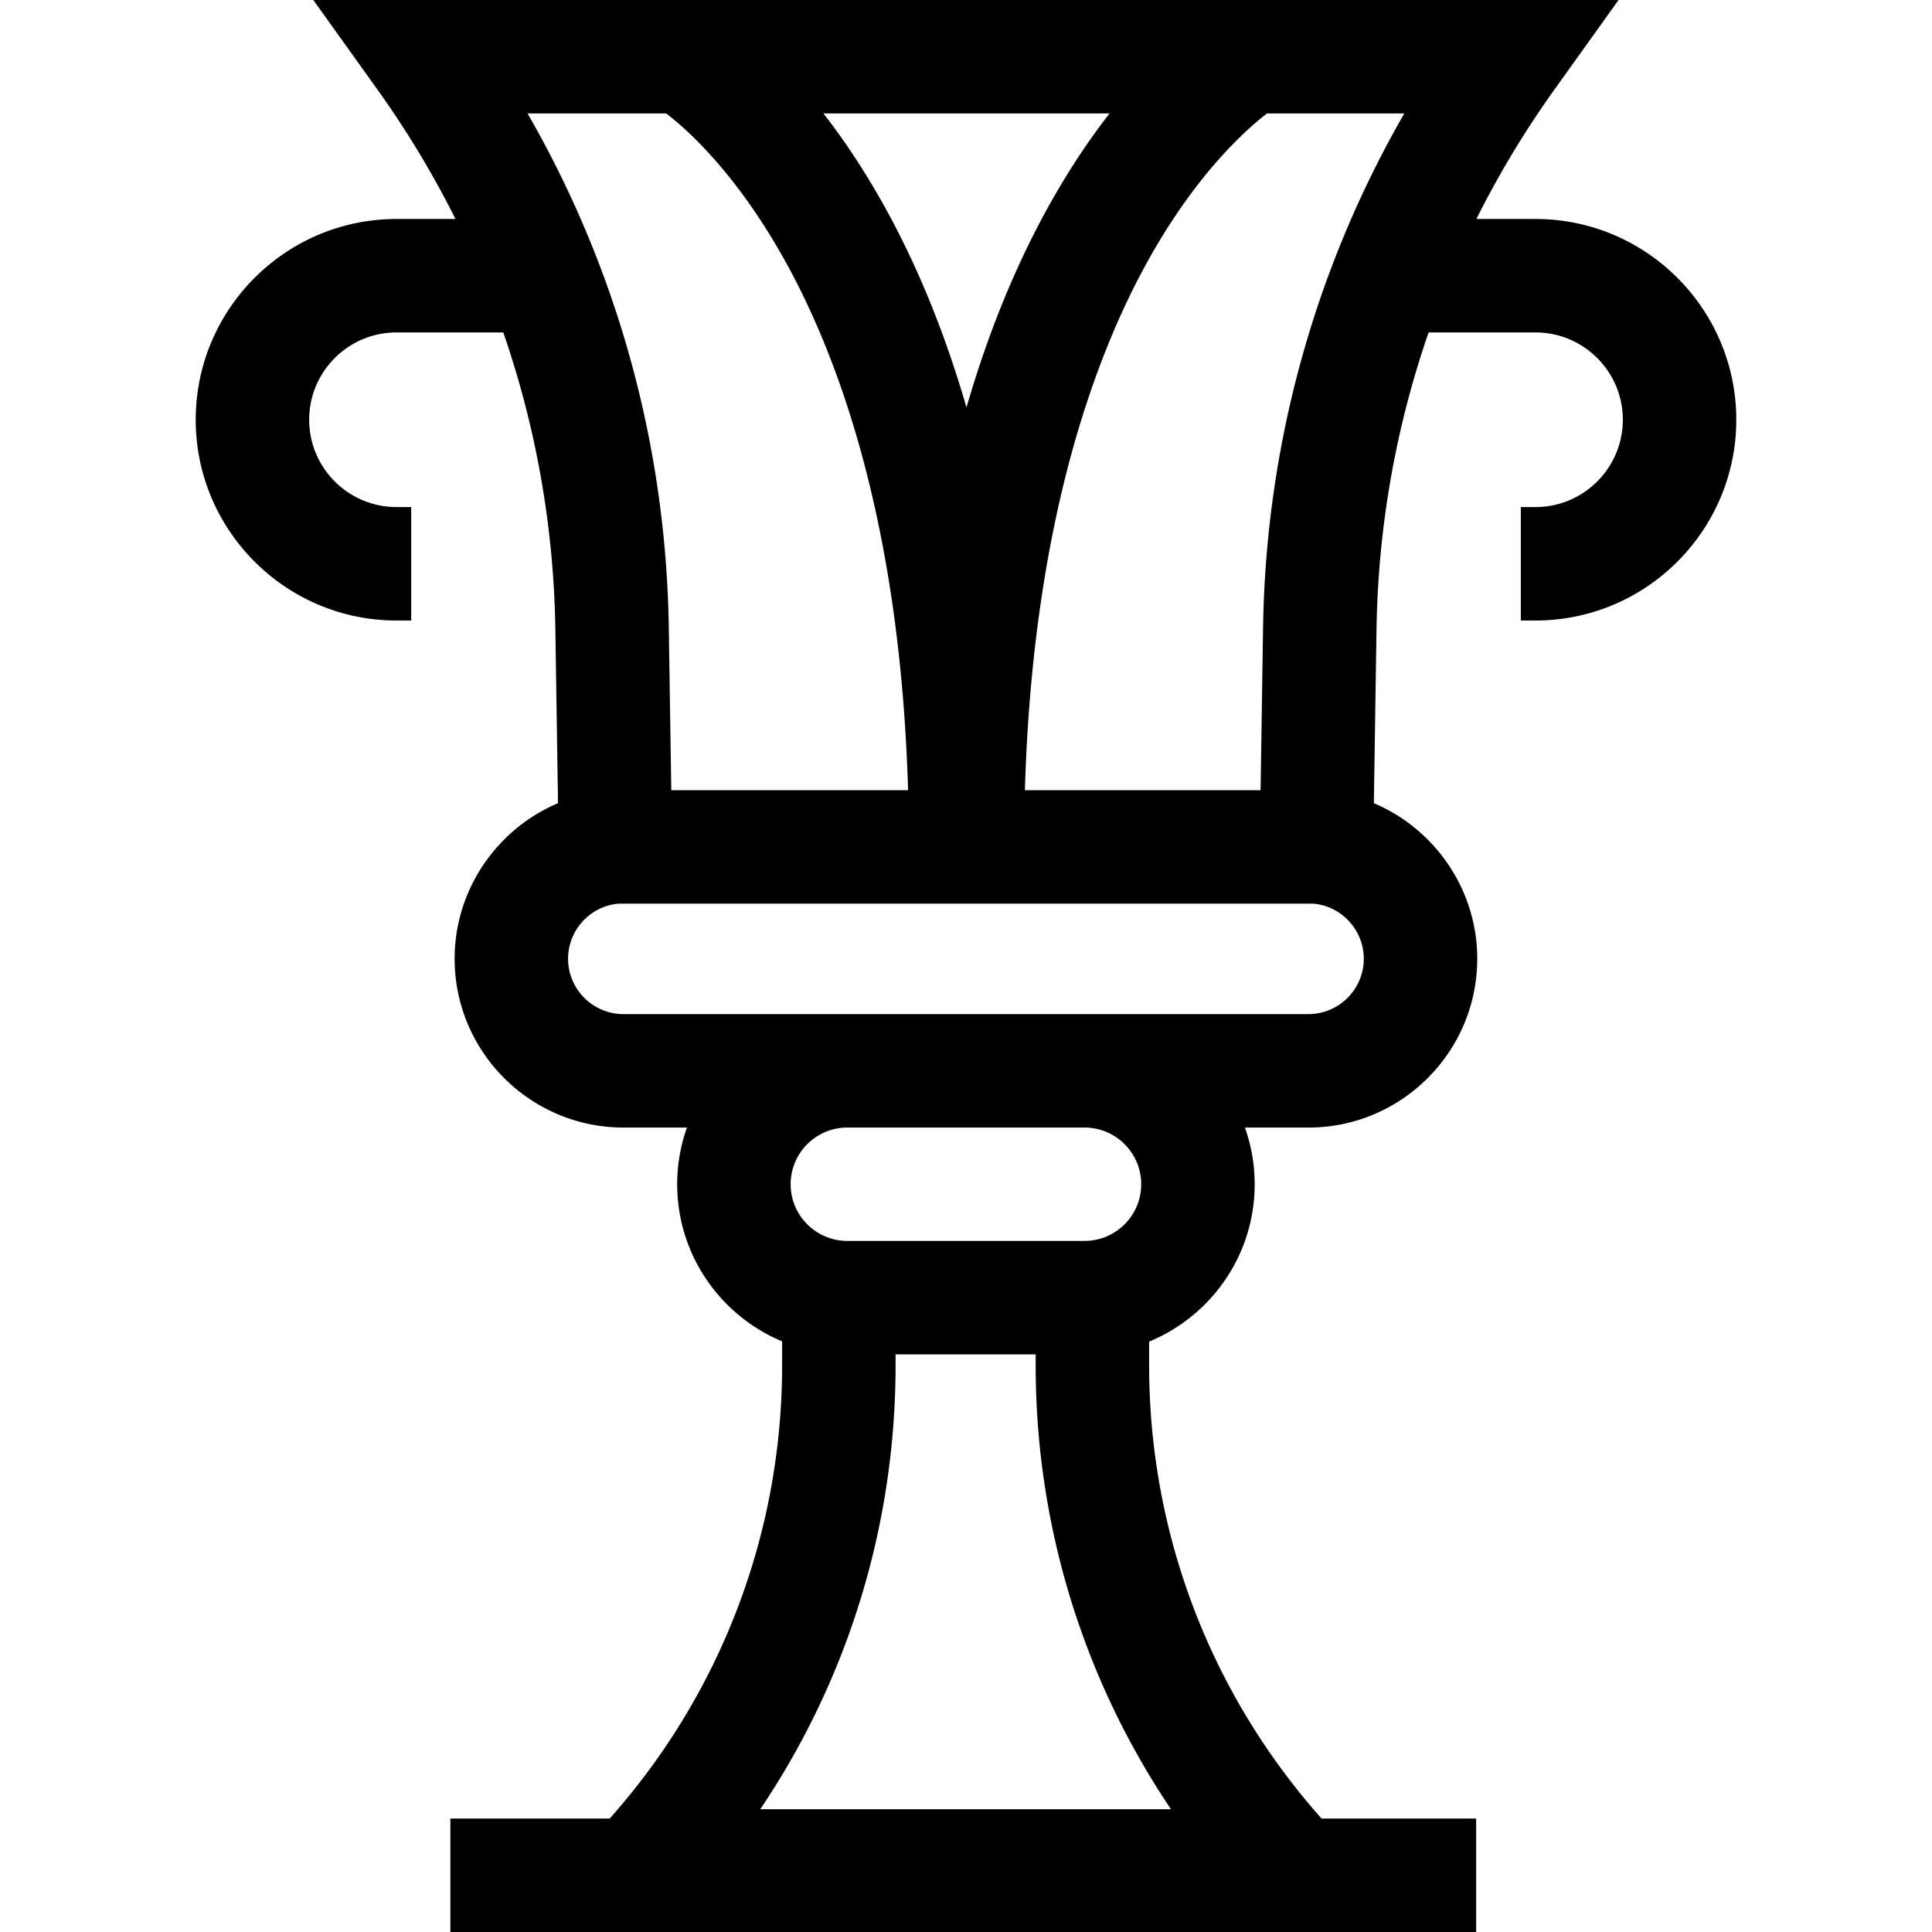
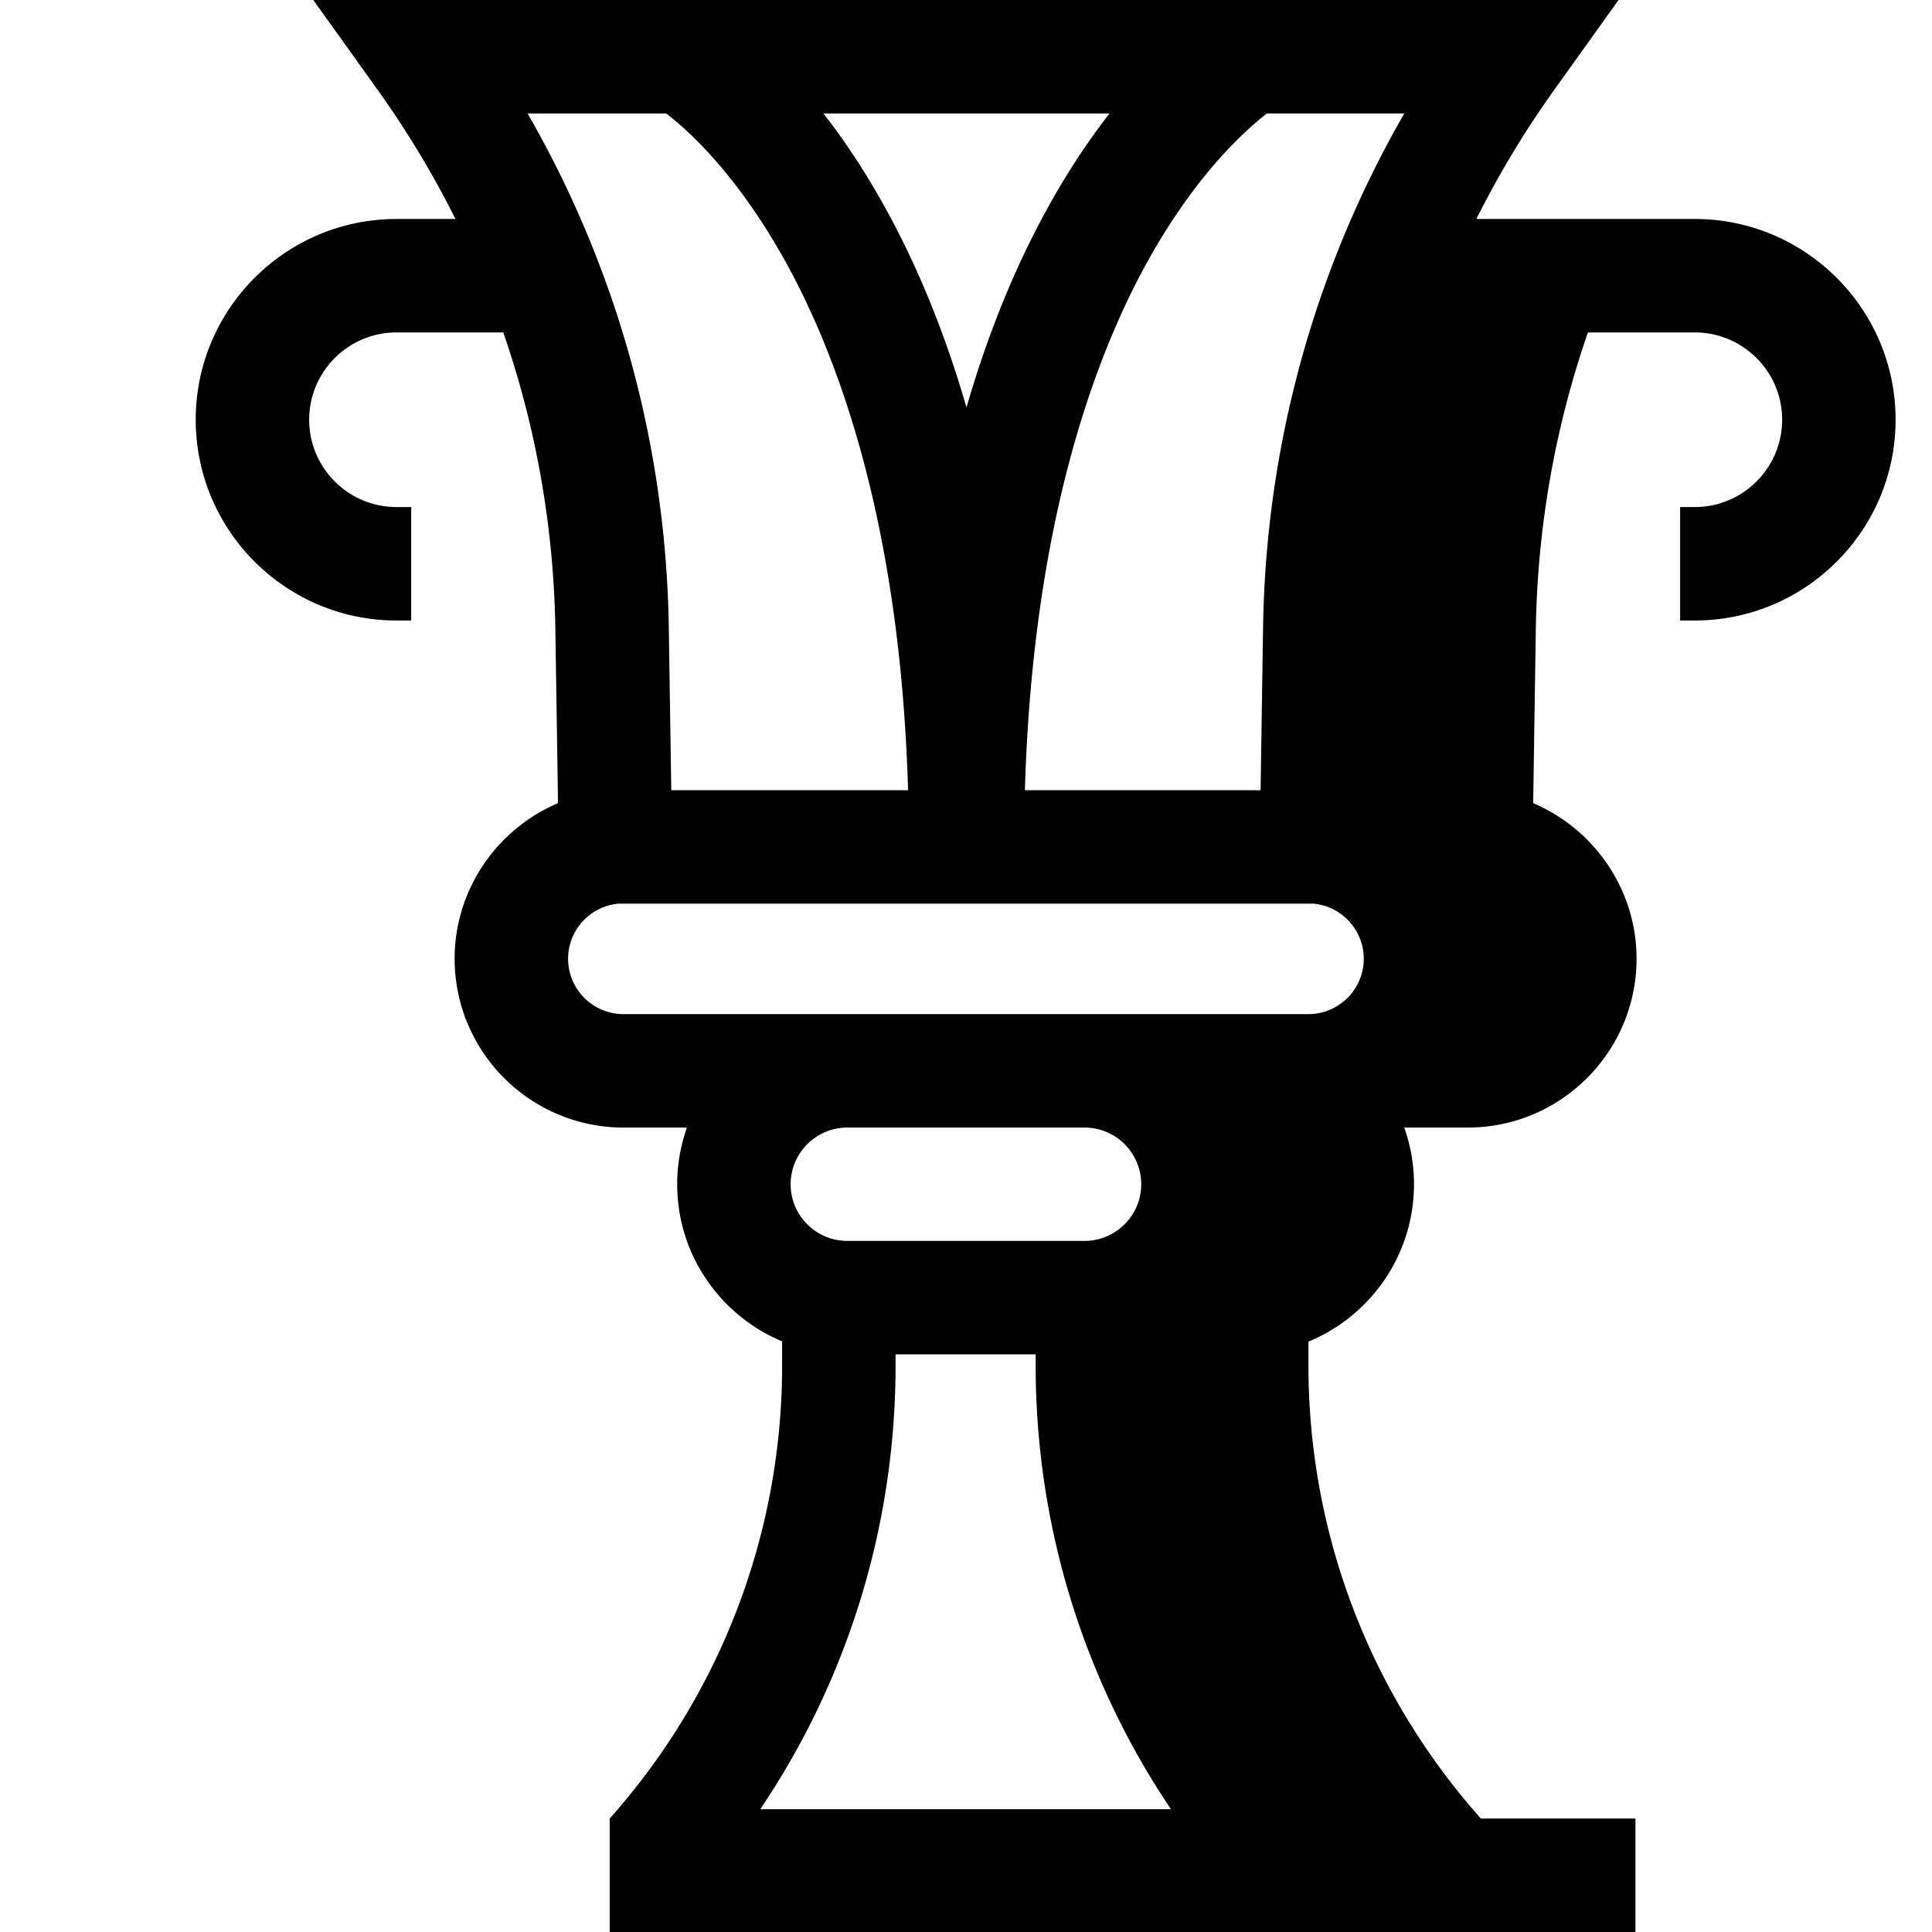
<svg xmlns="http://www.w3.org/2000/svg" version="1.1" width="512" height="512" x="0" y="0" viewBox="0 0 510.87 510.87" style="enable-background:new 0 0 512 512" xml:space="preserve">
  <g>
-     <path d="M406.029 57.905h-15.632a253.329 253.329 0 0 1 20.602-34.174L427.987 0H82.848l16.988 23.731a253.336 253.336 0 0 1 20.603 34.174h-15.598c-29.272 0-53.087 23.814-53.087 53.086s23.814 53.087 53.087 53.087h3.889v-30h-3.889c-12.73 0-23.087-10.356-23.087-23.087 0-12.729 10.356-23.086 23.087-23.086h28.236c8.684 25.074 13.365 51.507 13.776 78.533l.699 45.942c-16.094 6.814-27.337 22.813-27.337 41.133 0 24.615 20.026 44.642 44.642 44.642h16.787a44.767 44.767 0 0 0-2.577 14.987c0 18.7 11.472 34.767 27.745 41.545v6.338c0 44.351-16.173 86.778-45.596 119.844H119.09v30h271.239v-30h-40.876c-29.423-33.066-45.596-75.492-45.596-119.844v-6.272c16.361-6.738 27.912-22.848 27.912-41.611 0-5.254-.914-10.296-2.577-14.987h16.787c24.615 0 44.642-20.026 44.642-44.642 0-18.319-11.243-34.318-27.337-41.133l.699-45.942c.412-27.025 5.093-53.459 13.777-78.533h28.27c12.73 0 23.087 10.356 23.087 23.086s-10.356 23.087-23.087 23.087h-3.889v30h3.889c29.272 0 53.087-23.814 53.087-53.087-.001-29.271-23.816-53.086-53.088-53.086zM293.392 30c-12.849 16.496-27.32 41.435-37.829 77.741-10.509-36.306-24.98-61.245-37.829-77.741zm-153.889 0h36.658c5.203 3.973 16.912 14.345 28.998 34.737 15.049 25.394 32.809 70.603 34.957 144.219h-62.614l-.654-42.975c-.731-48.163-13.563-94.652-37.345-135.981zm170.131 448.406h-108.6c23.239-34.497 35.778-75.194 35.778-117.38v-2.897h37.044v2.897c0 42.187 12.539 82.883 35.778 117.38zm-7.866-165.263c0 8.264-6.723 14.986-14.986 14.986h-62.729c-8.264 0-14.986-6.723-14.986-14.986s6.723-14.987 14.986-14.987h62.729c8.263-.001 14.986 6.723 14.986 14.987zm44.21-44.988H164.857c-8.073 0-14.642-6.568-14.642-14.642 0-7.536 5.801-13.862 13.26-14.558h183.884c7.459.695 13.26 7.022 13.26 14.558.001 8.074-6.568 14.642-14.641 14.642zm-11.992-102.174-.654 42.975H271.01c2.106-72.015 19.176-116.71 33.643-141.966C317.05 45.352 329.533 34.224 335.02 30h36.312c-23.781 41.329-36.613 87.818-37.346 135.981z" fill="#000000" opacity="1" data-original="#000000" />
+     <path d="M406.029 57.905h-15.632a253.329 253.329 0 0 1 20.602-34.174L427.987 0H82.848l16.988 23.731a253.336 253.336 0 0 1 20.603 34.174h-15.598c-29.272 0-53.087 23.814-53.087 53.086s23.814 53.087 53.087 53.087h3.889v-30h-3.889c-12.73 0-23.087-10.356-23.087-23.087 0-12.729 10.356-23.086 23.087-23.086h28.236c8.684 25.074 13.365 51.507 13.776 78.533l.699 45.942c-16.094 6.814-27.337 22.813-27.337 41.133 0 24.615 20.026 44.642 44.642 44.642h16.787a44.767 44.767 0 0 0-2.577 14.987c0 18.7 11.472 34.767 27.745 41.545v6.338c0 44.351-16.173 86.778-45.596 119.844v30h271.239v-30h-40.876c-29.423-33.066-45.596-75.492-45.596-119.844v-6.272c16.361-6.738 27.912-22.848 27.912-41.611 0-5.254-.914-10.296-2.577-14.987h16.787c24.615 0 44.642-20.026 44.642-44.642 0-18.319-11.243-34.318-27.337-41.133l.699-45.942c.412-27.025 5.093-53.459 13.777-78.533h28.27c12.73 0 23.087 10.356 23.087 23.086s-10.356 23.087-23.087 23.087h-3.889v30h3.889c29.272 0 53.087-23.814 53.087-53.087-.001-29.271-23.816-53.086-53.088-53.086zM293.392 30c-12.849 16.496-27.32 41.435-37.829 77.741-10.509-36.306-24.98-61.245-37.829-77.741zm-153.889 0h36.658c5.203 3.973 16.912 14.345 28.998 34.737 15.049 25.394 32.809 70.603 34.957 144.219h-62.614l-.654-42.975c-.731-48.163-13.563-94.652-37.345-135.981zm170.131 448.406h-108.6c23.239-34.497 35.778-75.194 35.778-117.38v-2.897h37.044v2.897c0 42.187 12.539 82.883 35.778 117.38zm-7.866-165.263c0 8.264-6.723 14.986-14.986 14.986h-62.729c-8.264 0-14.986-6.723-14.986-14.986s6.723-14.987 14.986-14.987h62.729c8.263-.001 14.986 6.723 14.986 14.987zm44.21-44.988H164.857c-8.073 0-14.642-6.568-14.642-14.642 0-7.536 5.801-13.862 13.26-14.558h183.884c7.459.695 13.26 7.022 13.26 14.558.001 8.074-6.568 14.642-14.641 14.642zm-11.992-102.174-.654 42.975H271.01c2.106-72.015 19.176-116.71 33.643-141.966C317.05 45.352 329.533 34.224 335.02 30h36.312c-23.781 41.329-36.613 87.818-37.346 135.981z" fill="#000000" opacity="1" data-original="#000000" />
  </g>
</svg>